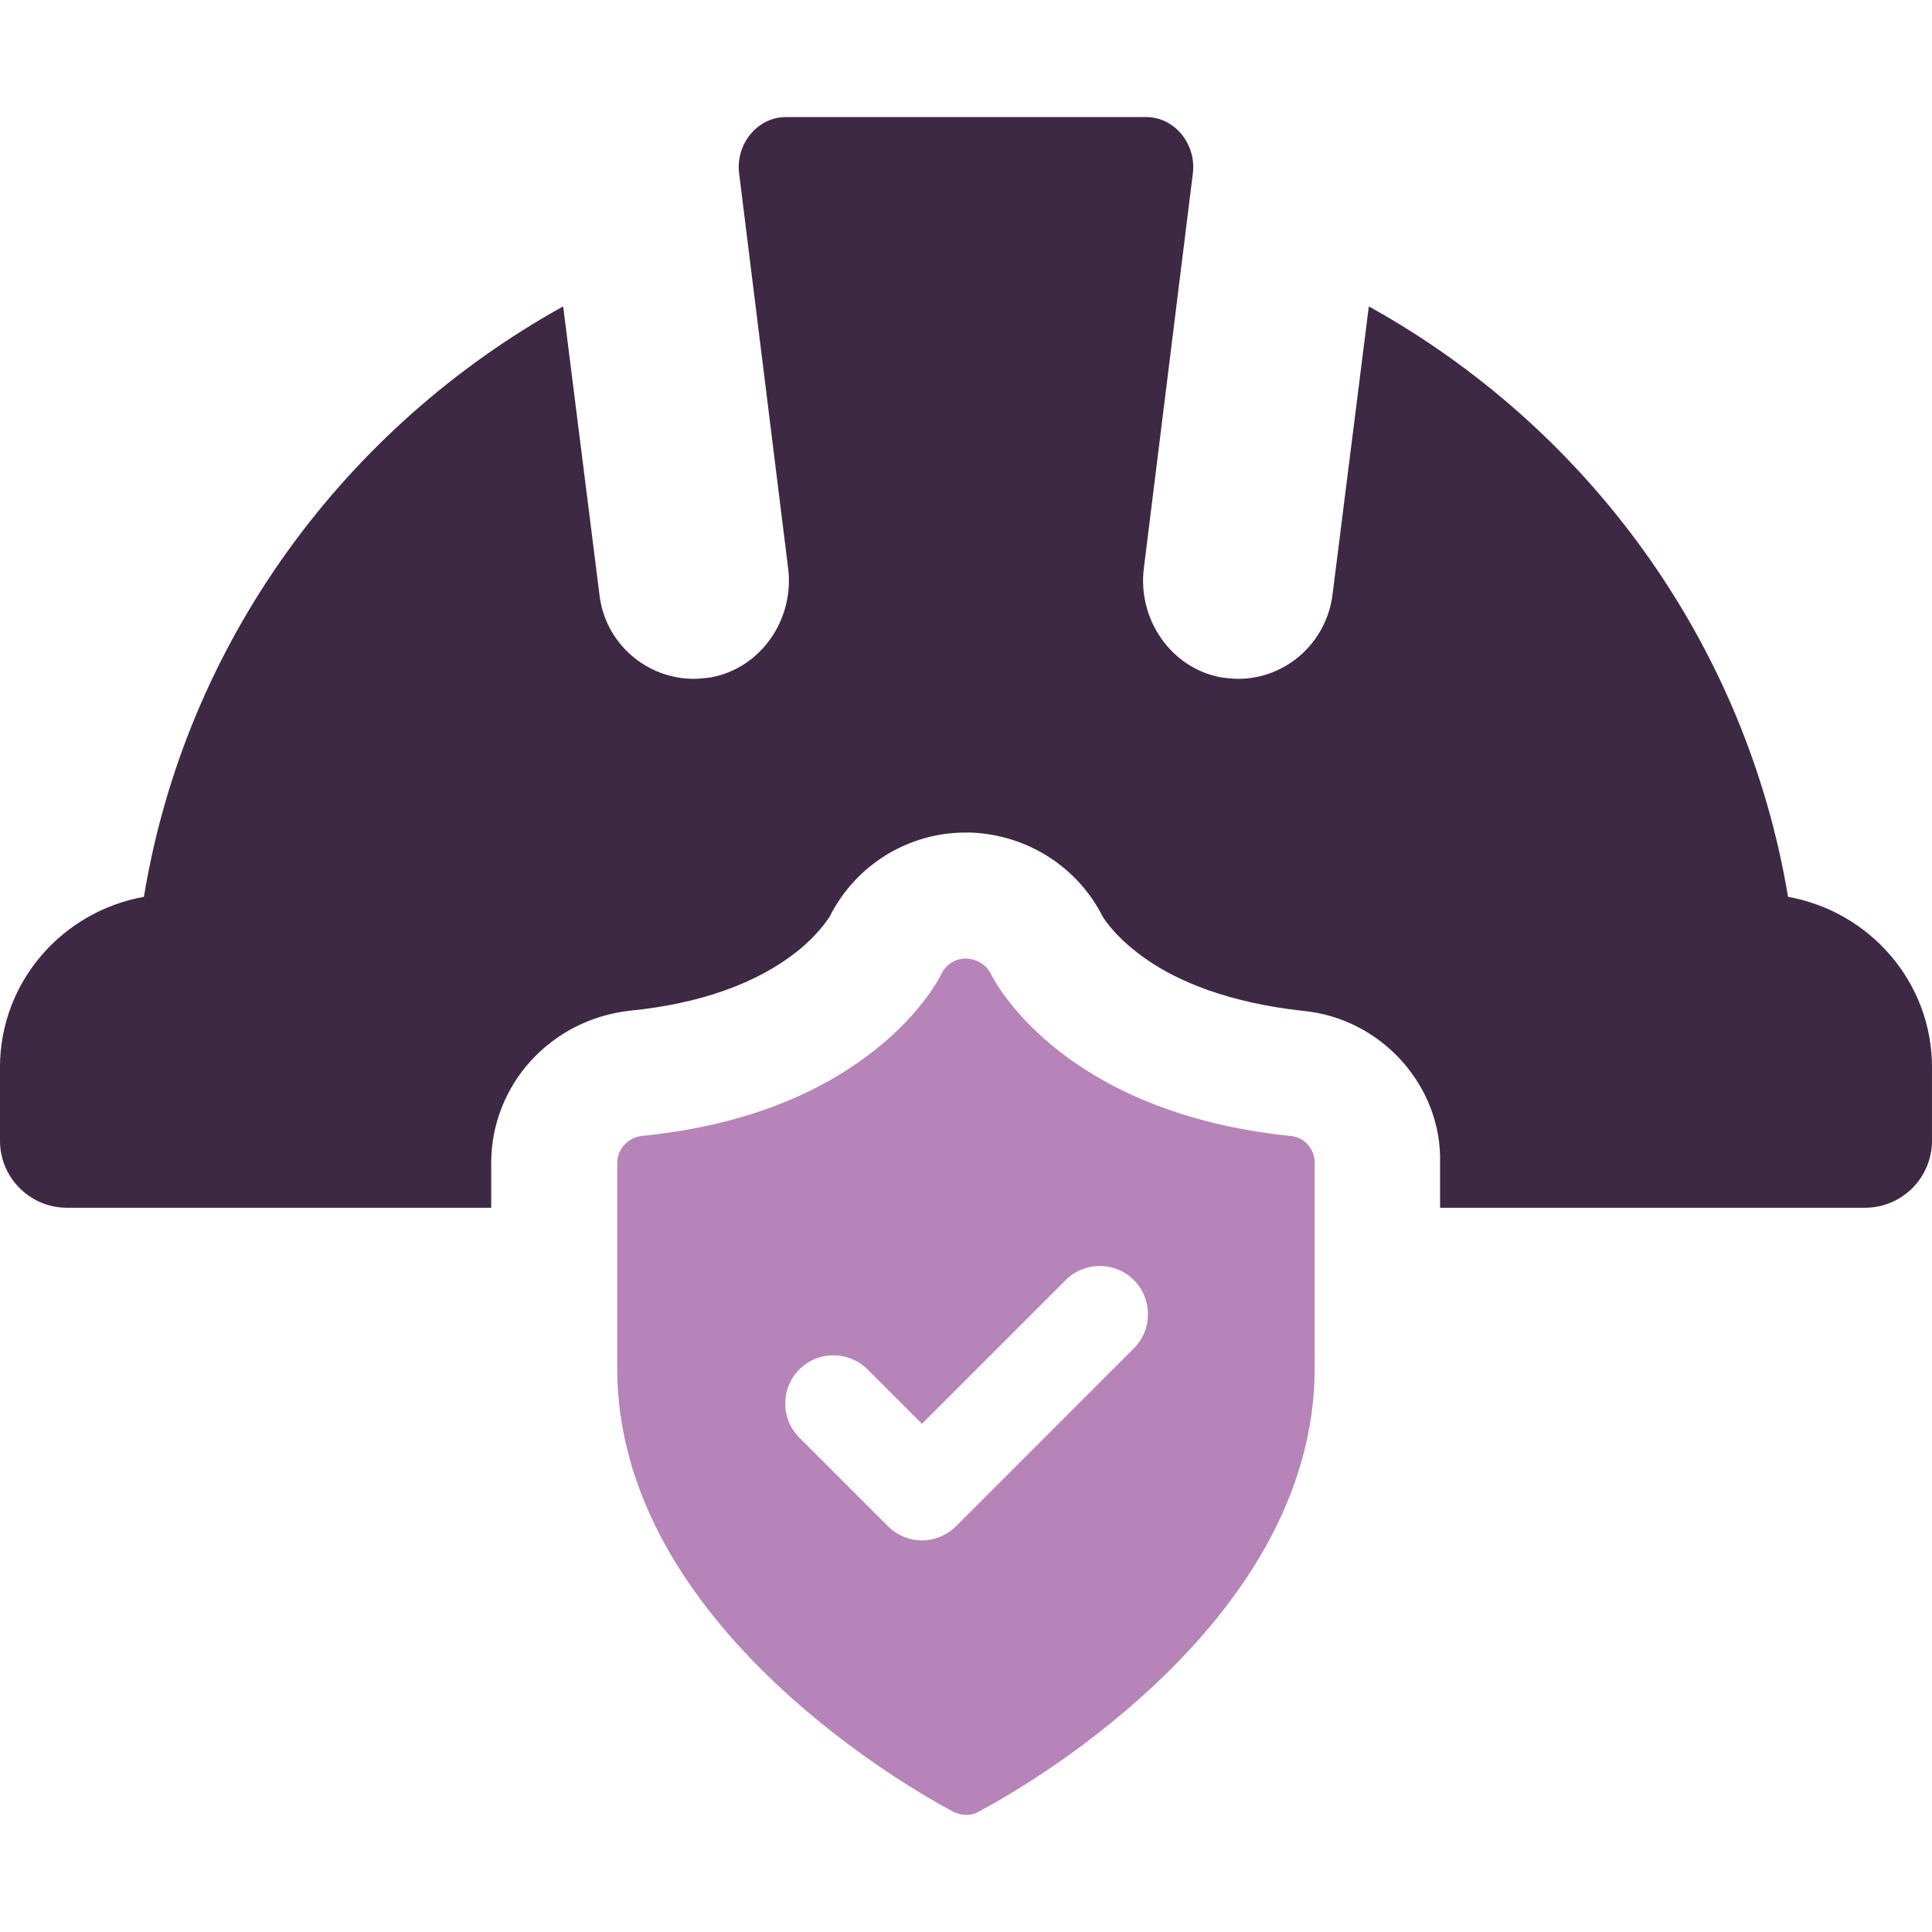
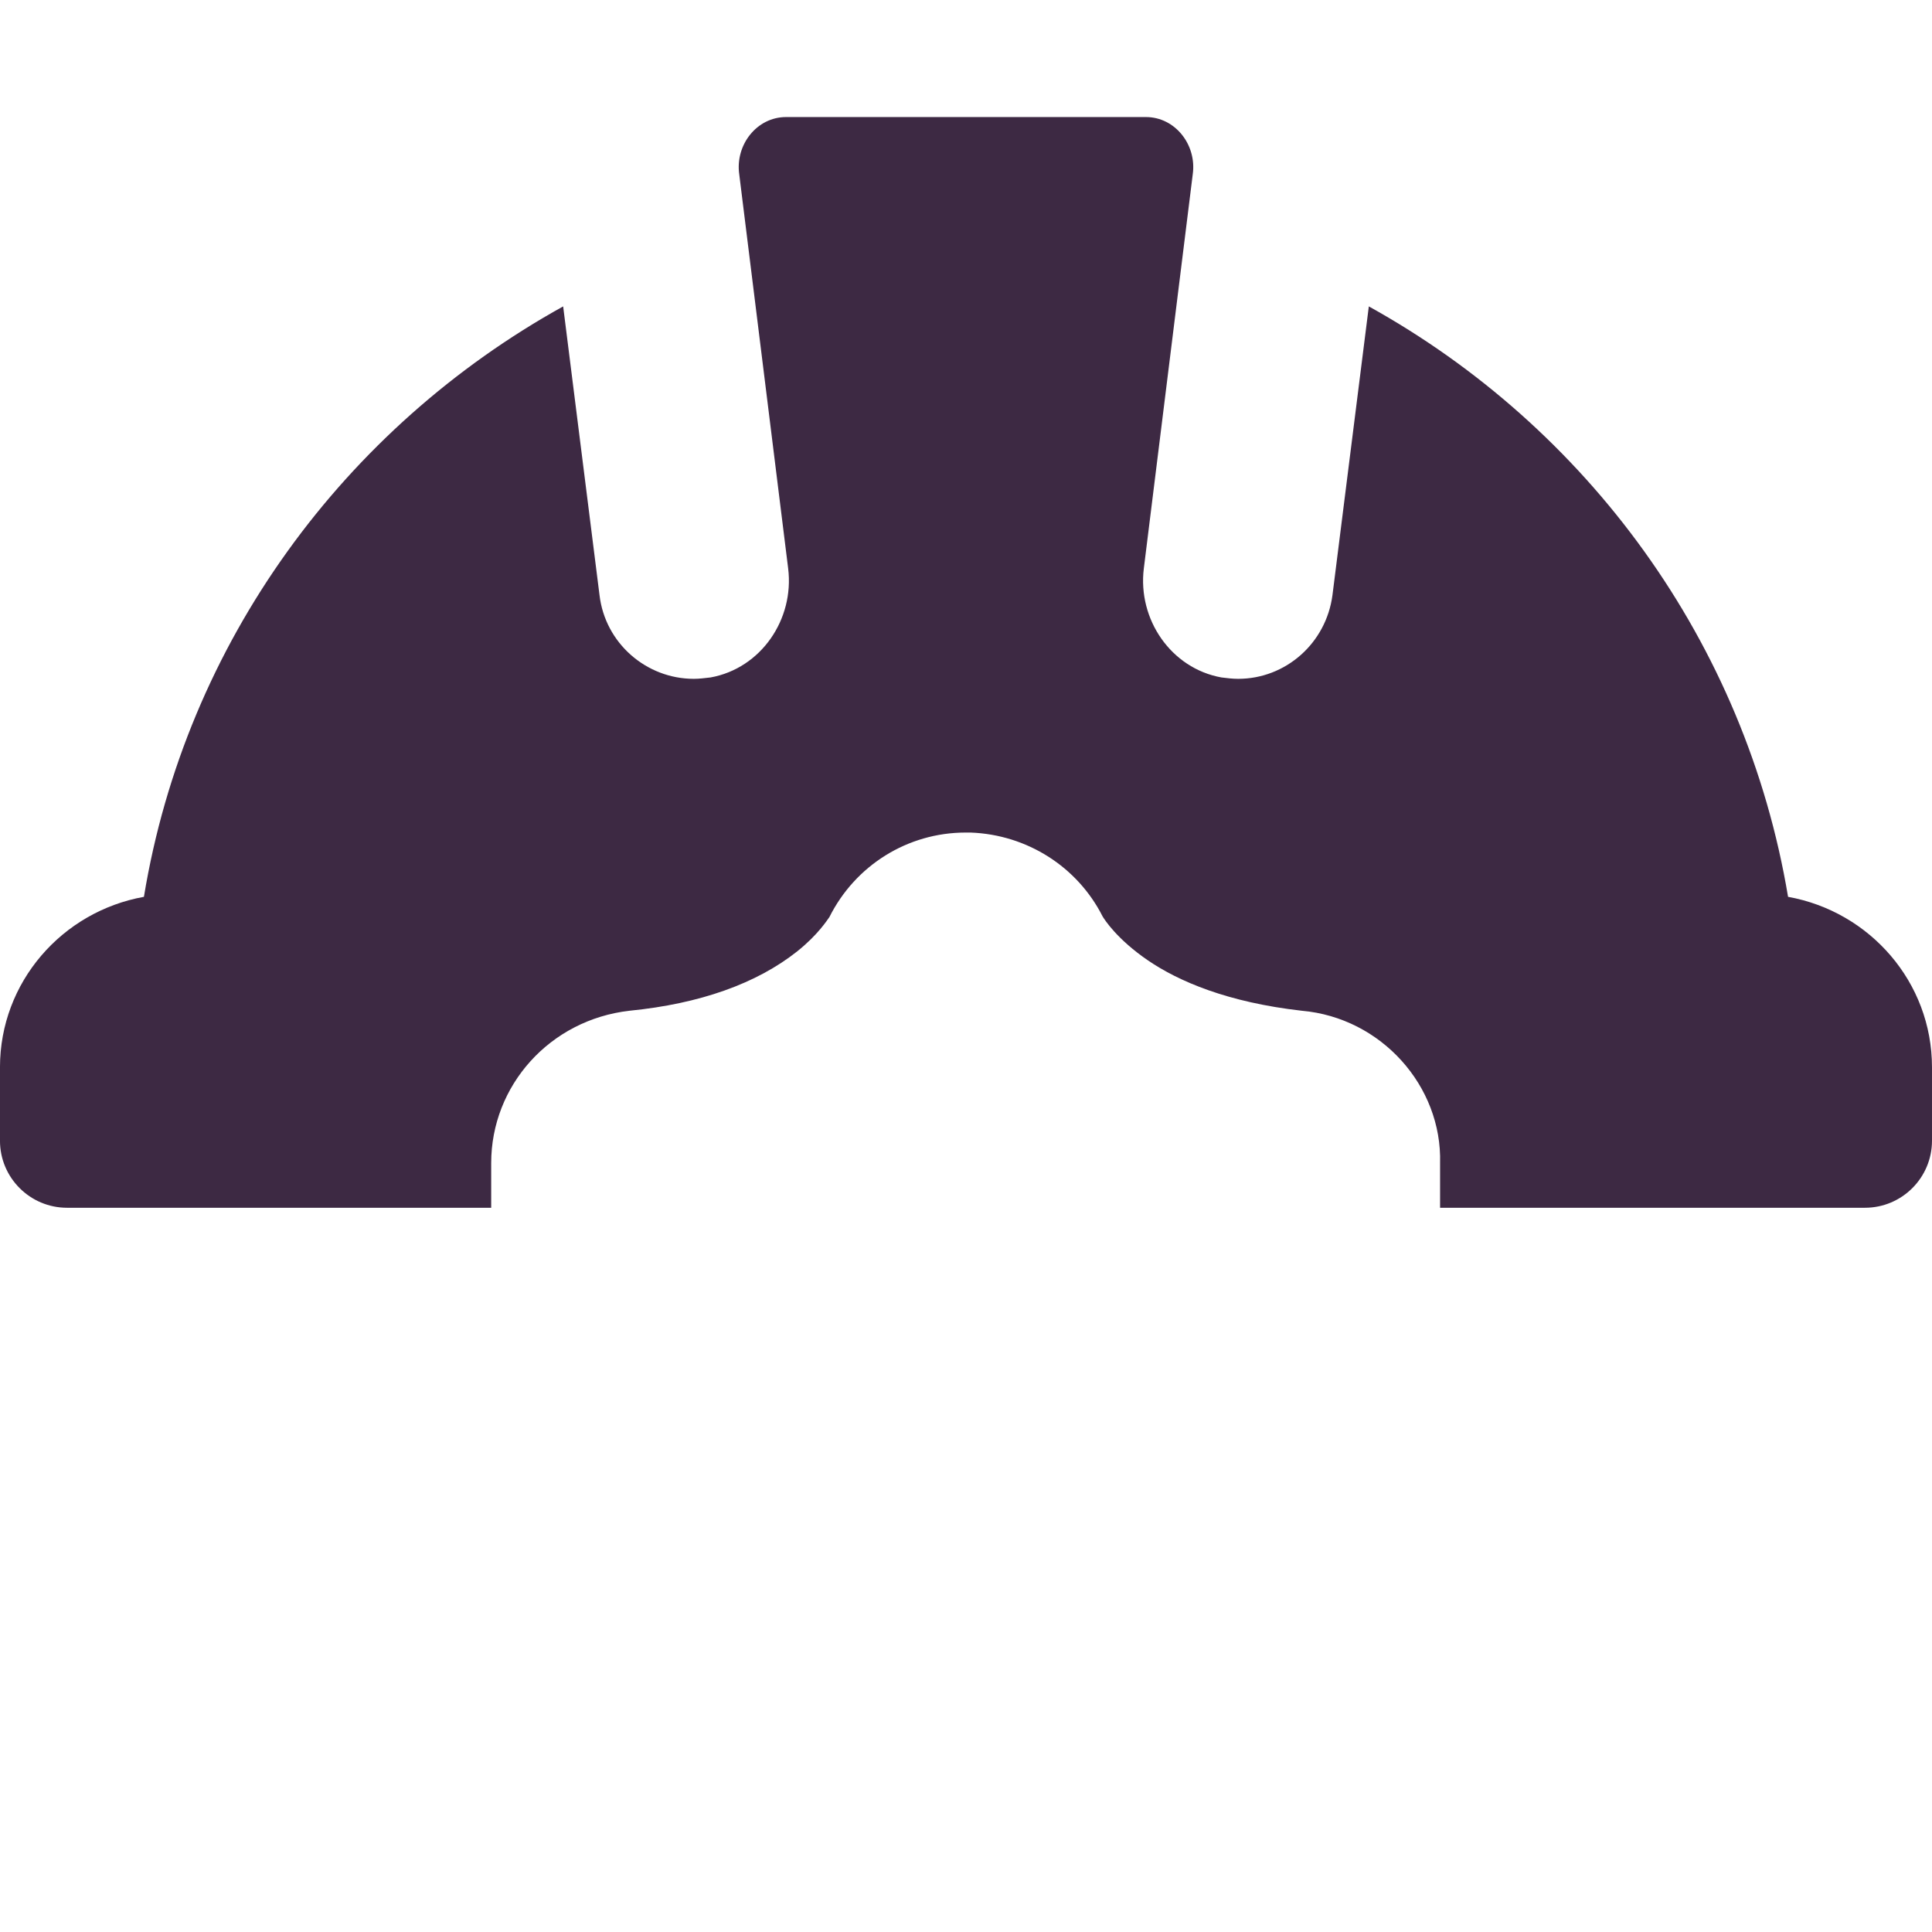
<svg xmlns="http://www.w3.org/2000/svg" id="Layer_1" version="1.1" viewBox="0 0 256 256">
  <defs>
    <style>
      .cls-1 {
        fill: #3d2943;
      }

      .cls-1, .cls-2 {
        stroke-width: 0px;
      }

      .cls-2 {
        fill: #b684b8;
      }
    </style>
  </defs>
  <path class="cls-1" d="M236.927,118.834c-5.648-33.793-26.665-62.217-55.551-78.234l-4.815,38.237c-.833,6.39-6.203,11.112-12.499,11.112-.74,0-1.482-.093-2.222-.185-6.667-1.205-11.111-7.685-10.277-14.444l6.481-52.217c.556-3.89-2.315-7.593-6.203-7.593h-47.683c-3.888,0-6.759,3.702-6.203,7.593l6.481,52.217c.834,6.759-3.61,13.239-10.276,14.444-.834.093-1.483.185-2.223.185-6.296,0-11.757-4.722-12.499-11.112l-4.815-38.237c-28.887,16.017-49.995,44.441-55.551,78.234-10.832,1.946-19.073,11.295-19.073,22.593v9.72c0,4.907,3.982,8.888,8.889,8.888h56.199v-5.924c0-10.278,7.778-18.981,18.332-20.183,9.351-.927,16.851-3.612,22.222-7.871,2.777-2.222,3.981-4.166,4.259-4.537,3.426-6.851,10.369-11.202,18.054-11.202h.649c7.499.278,14.166,4.537,17.498,11.11.278.463,1.945,3.056,6.018,5.834,4.074,2.778,10.555,5.554,20.369,6.666,10.554.924,18.61,10,18.332,20.183v5.924h56.292c4.907,0,8.889-3.981,8.889-8.888v-9.72c0-11.297-8.241-20.646-19.073-22.593Z" />
-   <path class="cls-2" d="M170.994,150.518h-.018c-29.442-3.029-38.684-19.523-39.642-21.392l-.02-.041c-.569-1.212-1.859-2.021-3.288-2.068h-.034c-1.426,0-2.649.778-3.272,2.077l.006-.011c-.097.203-2.414,4.971-8.705,9.98-7.952,6.336-18.368,10.188-30.954,11.453-1.872.212-3.282,1.761-3.282,3.605v27.235c0,7.986,2.203,15.954,6.546,23.678,3.531,6.279,8.483,12.428,14.72,18.273,10.086,9.457,20.346,15.206,23.249,16.745l.017.007c.644.294,1.176.432,1.675.432.606,0,1.155-.133,1.591-.387l.023-.014.076-.038c2.905-1.539,13.163-7.287,23.249-16.743,6.236-5.848,11.189-11.996,14.72-18.275,4.343-7.724,6.546-15.692,6.546-23.678v-27.265c.041-1.838-1.368-3.406-3.203-3.574ZM150.243,178.66l-23.561,23.562c-1.205,1.205-2.852,1.894-4.522,1.894s-3.316-.689-4.521-1.894l-11.725-11.727c-1.2-1.2-1.863-2.805-1.863-4.521s.662-3.318,1.863-4.519c1.2-1.2,2.805-1.863,4.521-1.863s3.321.662,4.521,1.863l7.204,7.204,19.042-19.042c1.2-1.2,2.807-1.86,4.521-1.86s3.32.66,4.521,1.86c1.201,1.203,1.863,2.807,1.863,4.521s-.661,3.321-1.863,4.521Z" />
</svg>